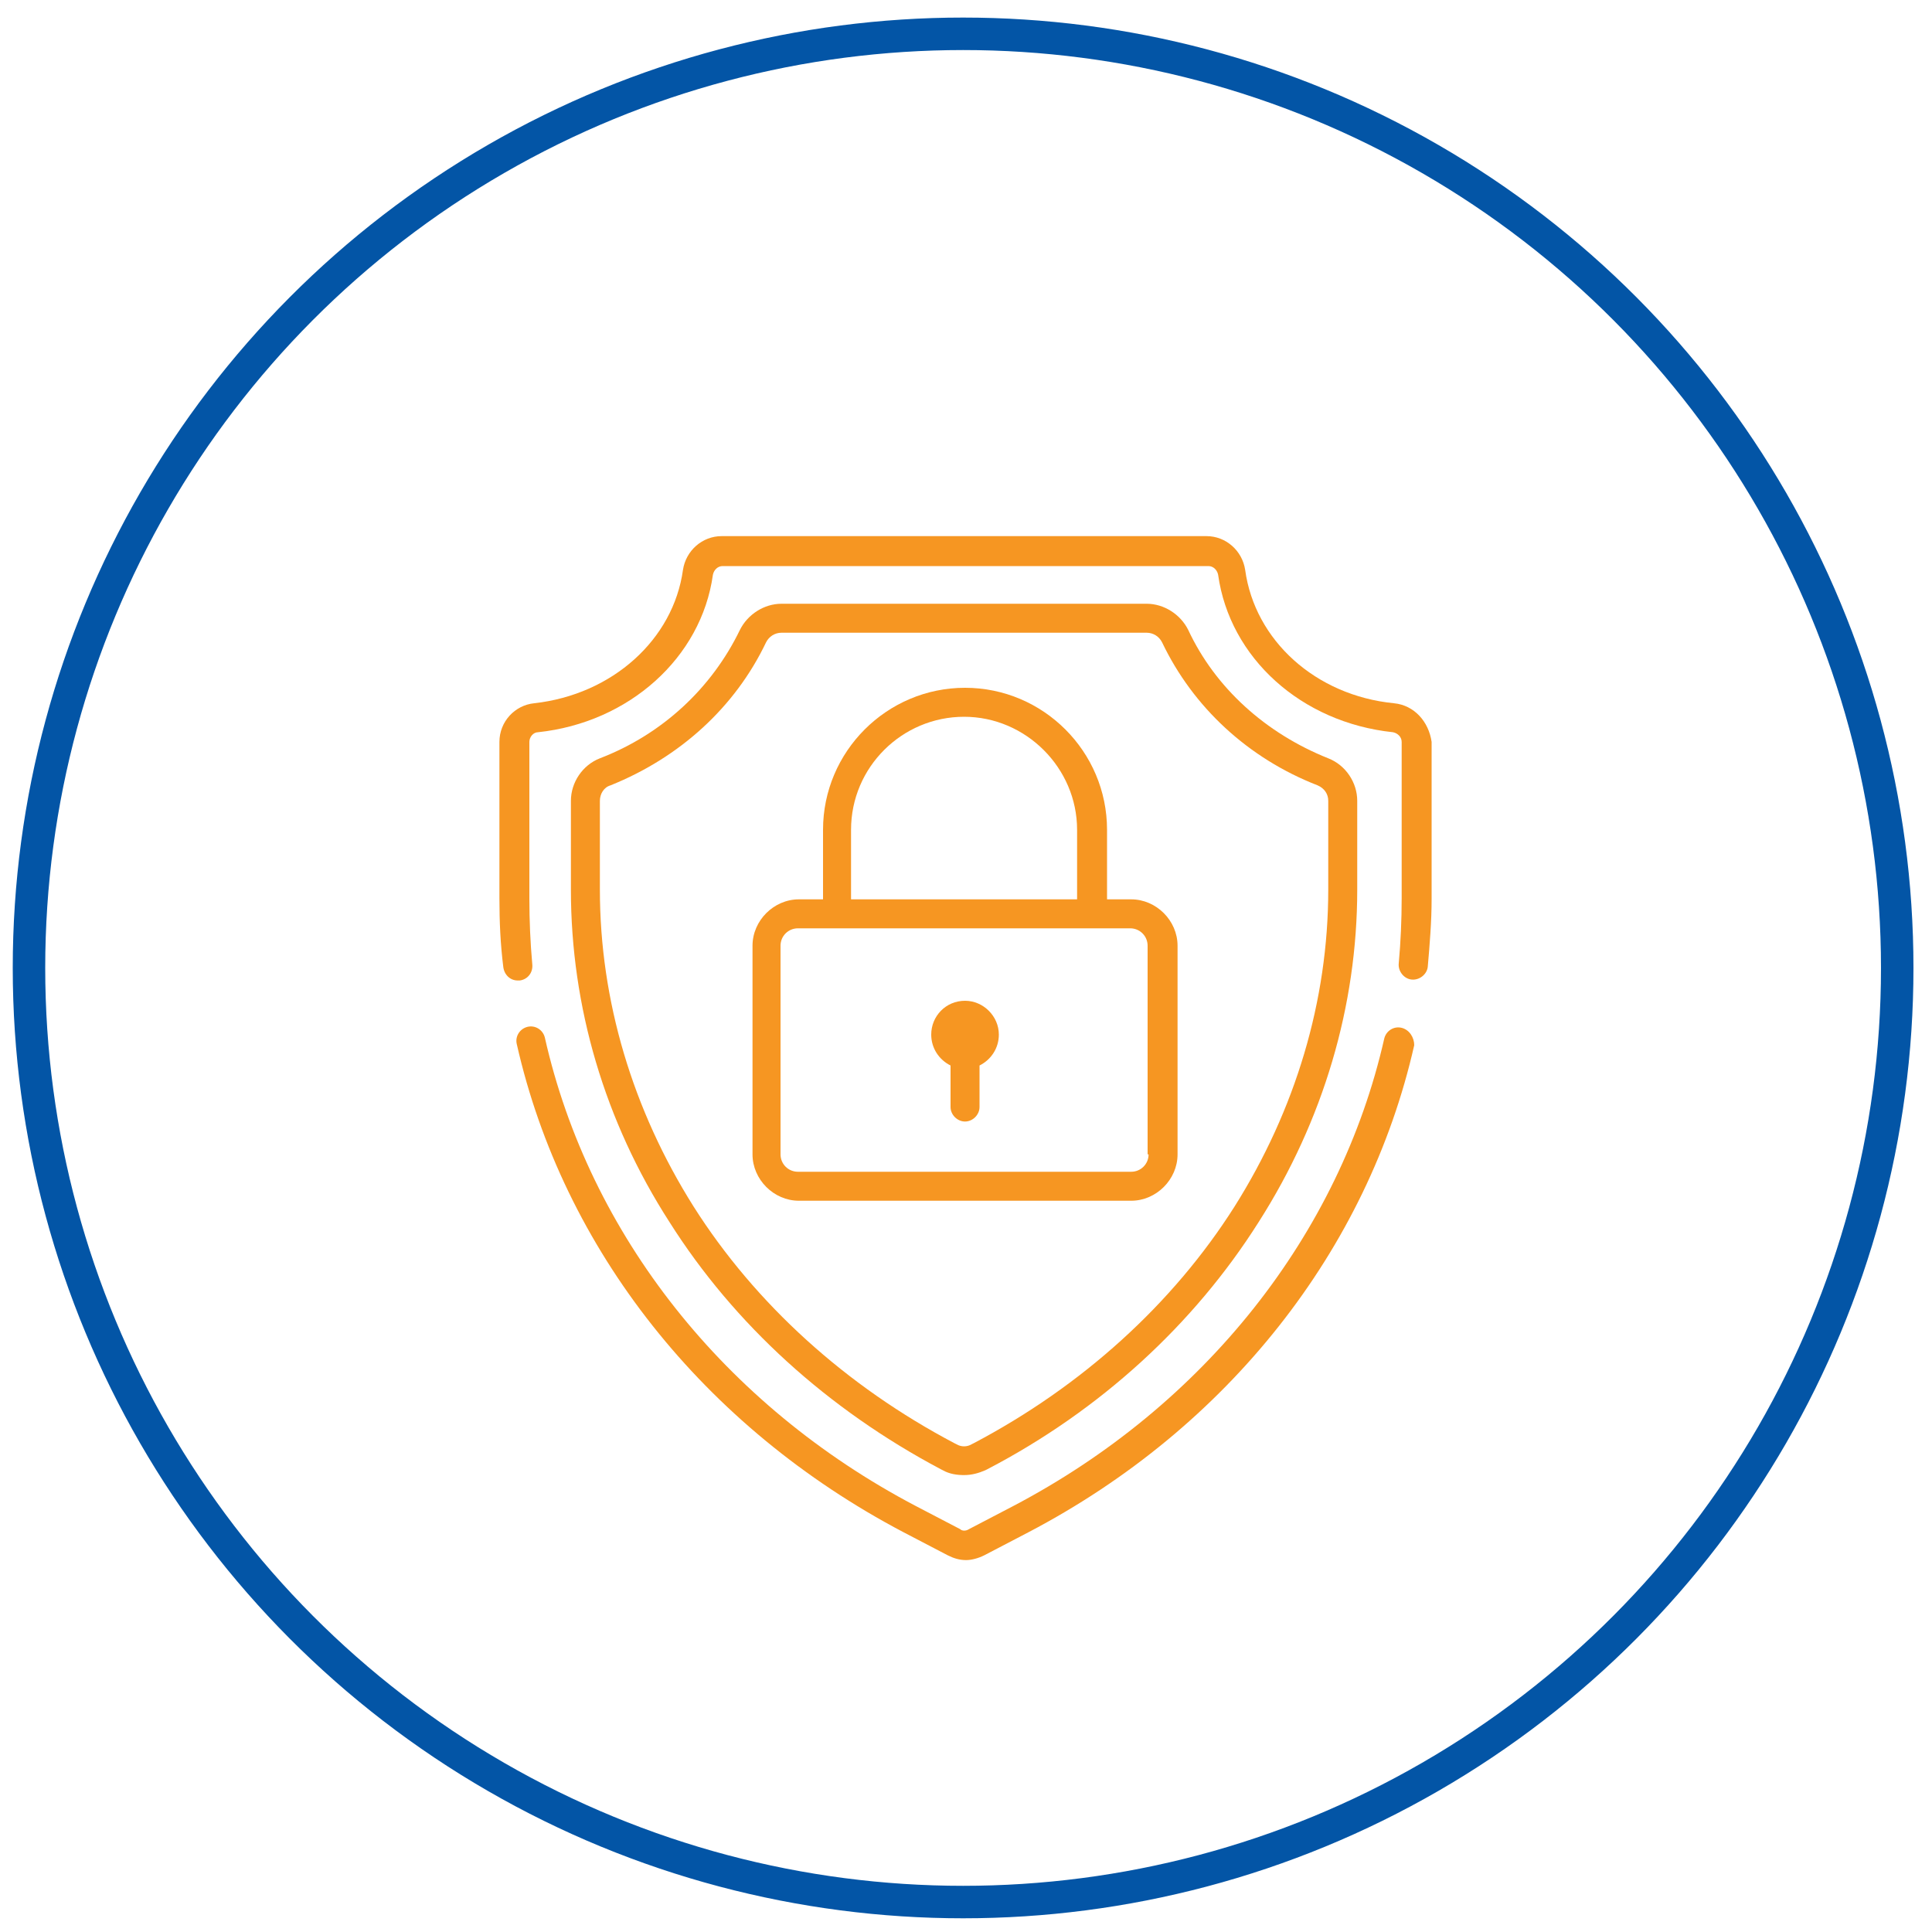
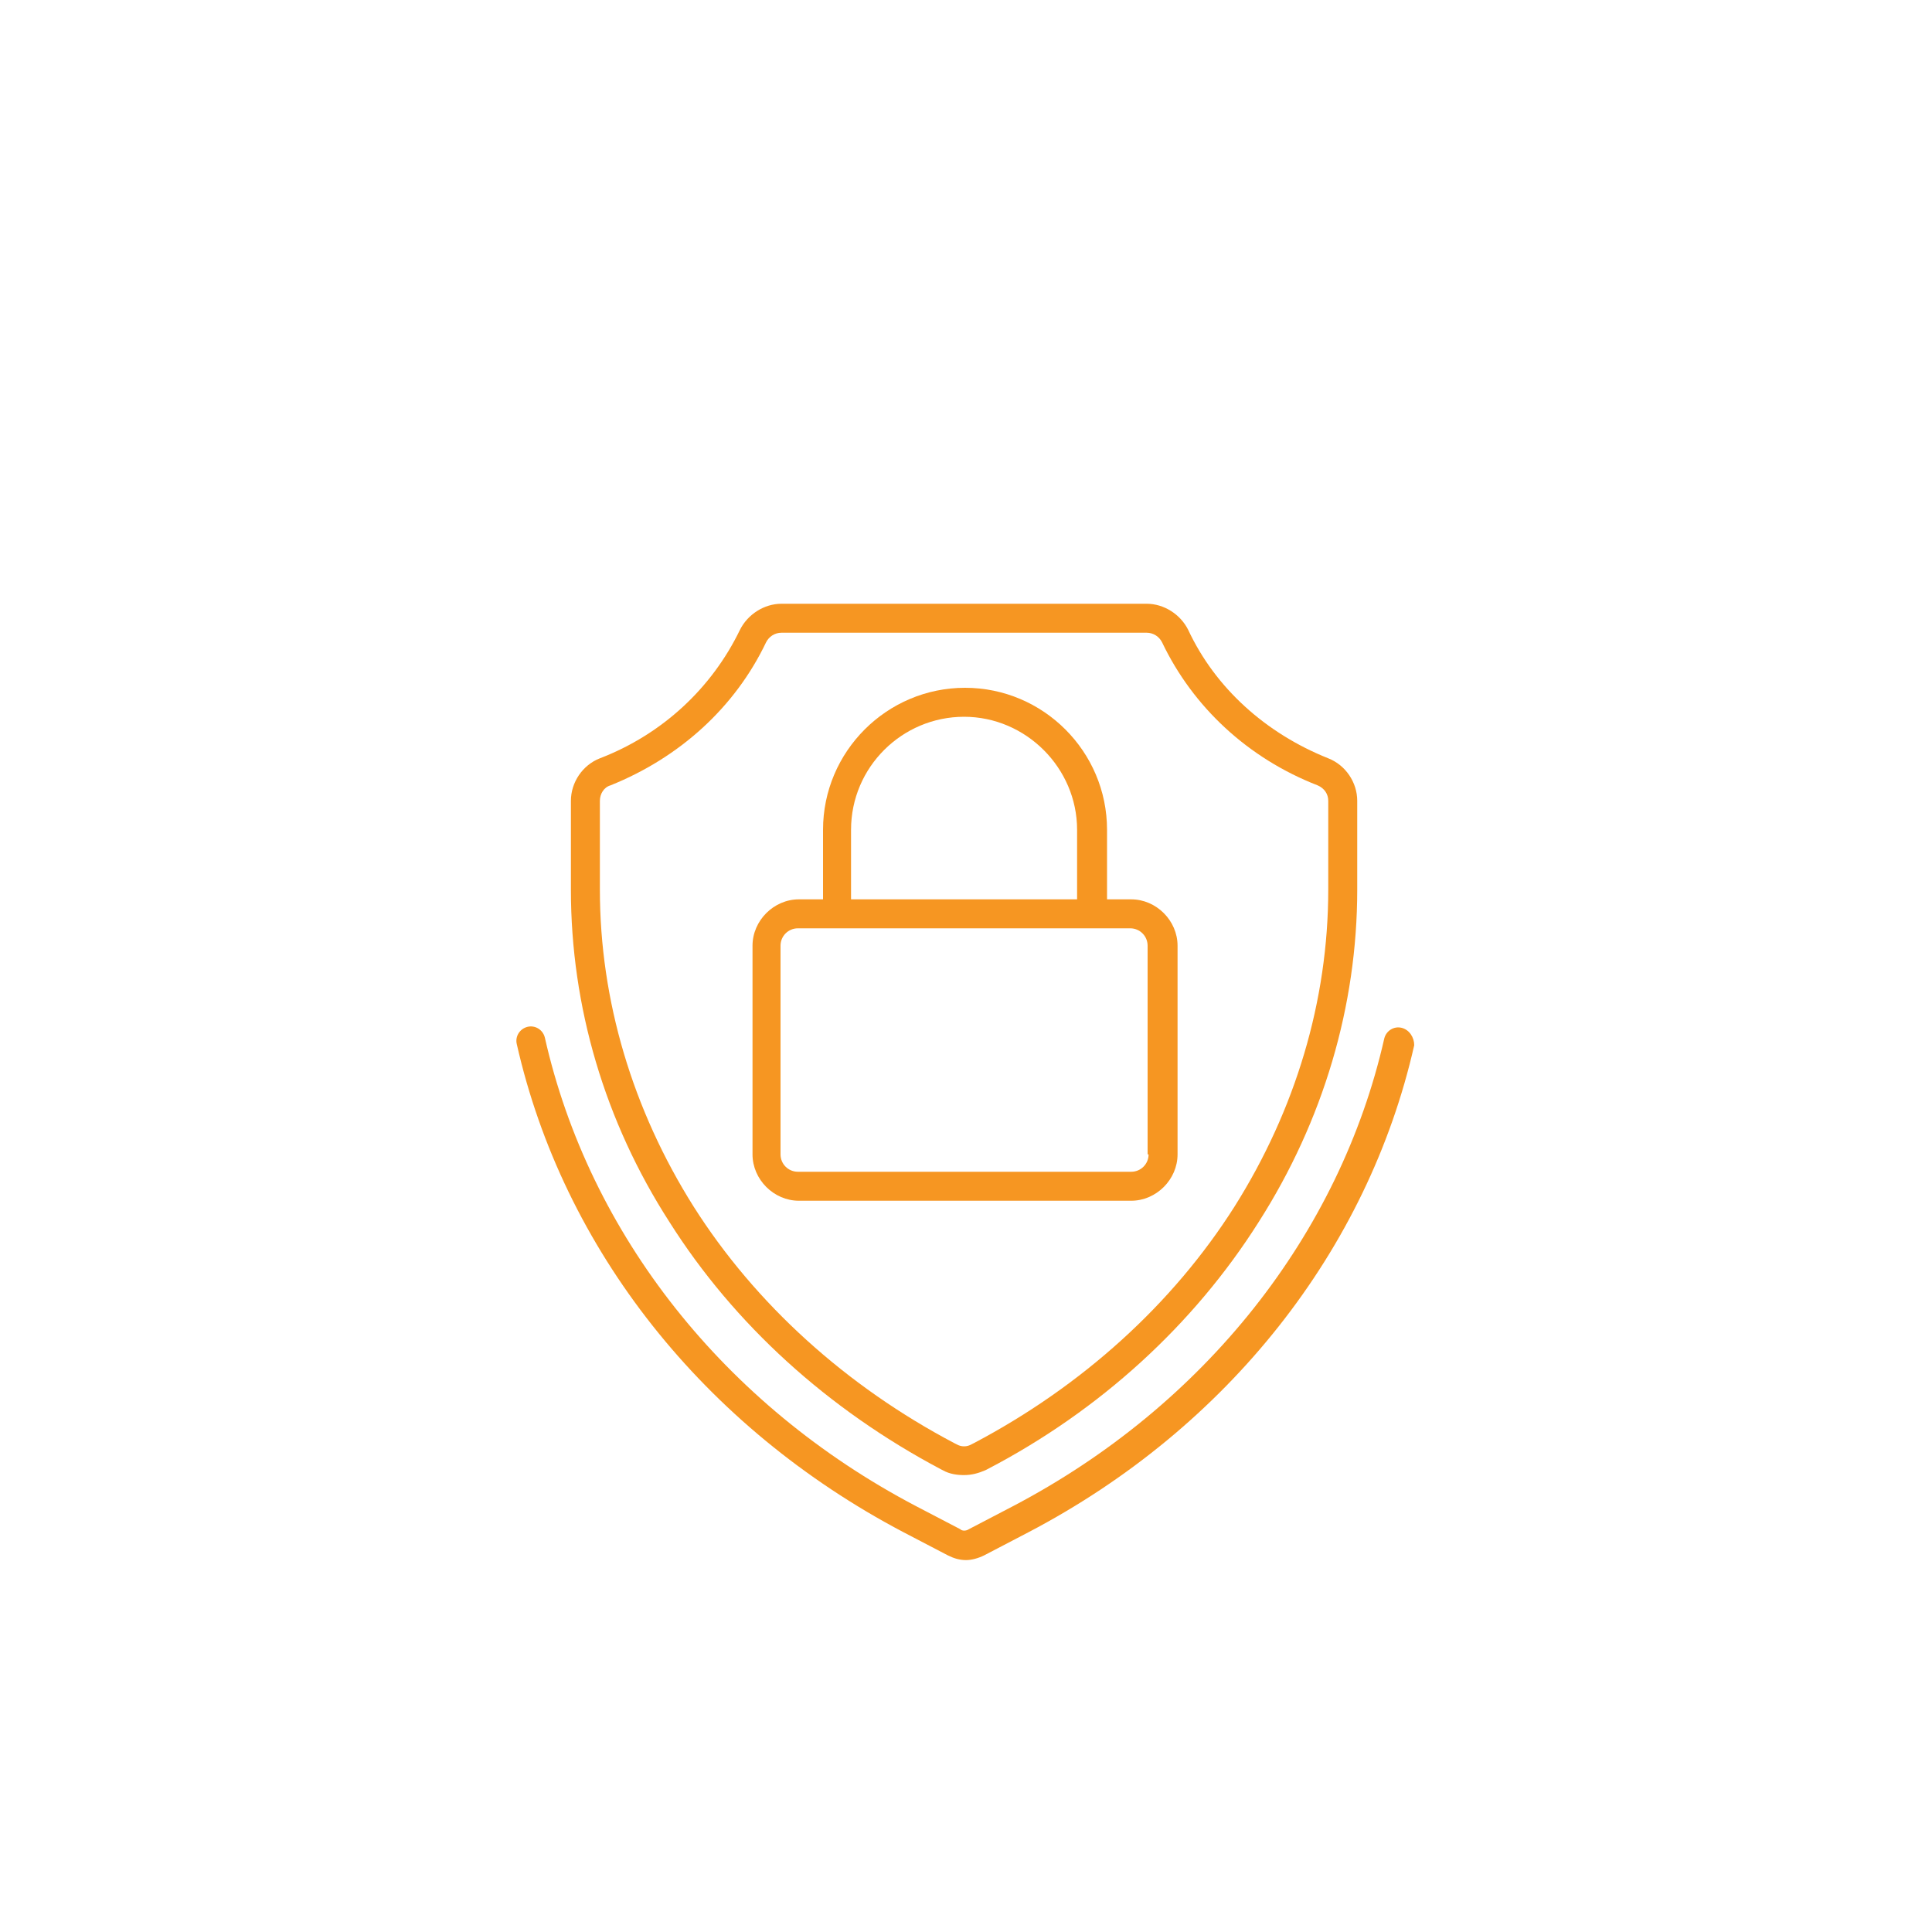
<svg xmlns="http://www.w3.org/2000/svg" enable-background="new 0 0 200 200" viewBox="0 0 200 200">
-   <circle cx="99.7" cy="100.2" fill="none" r="96.7" stroke="#0355a6" stroke-miterlimit="10" stroke-width="3.362" />
  <g fill="#f69622">
-     <path d="m99.9 103.6c-2 0-3.5 1.6-3.5 3.5 0 1.4.8 2.6 2 3.2v4.3c0 .8.7 1.5 1.5 1.5s1.5-.7 1.5-1.5v-4.3c1.2-.6 2-1.8 2-3.2 0-1.9-1.6-3.5-3.5-3.5z" />
    <path d="m137.5 78.5c-6.5-2.6-11.7-7.3-14.5-13.3-.8-1.6-2.5-2.7-4.3-2.7h-37.8c-1.8 0-3.5 1.1-4.3 2.7-2.9 6-8 10.8-14.5 13.3-1.8.7-3 2.5-3 4.4v9.2c0 12.1 3.5 24 10.2 34.4 6.7 10.6 16.4 19.4 28.1 25.6l.2.1c.7.4 1.5.5 2.2.5.8 0 1.5-.2 2.2-.5l.2-.1c11.7-6.1 21.4-15 28.1-25.6 6.7-10.5 10.2-22.4 10.2-34.4v-9.2c0-1.9-1.2-3.7-3-4.4zm0 13.6c0 11.5-3.4 22.8-9.7 32.8-6.4 10.1-15.8 18.6-27 24.5l-.2.1c-.5.3-1.1.3-1.6 0l-.2-.1c-11.2-5.9-20.6-14.4-27-24.5-6.3-10-9.7-21.3-9.7-32.8v-9.2c0-.7.4-1.4 1.1-1.6 7.2-2.9 12.9-8.1 16.1-14.8.3-.6.9-1 1.6-1h37.8c.7 0 1.3.4 1.6 1 3.2 6.7 8.9 12 16.1 14.8.7.3 1.1.9 1.1 1.6z" />
    <path d="m145.1 106.4c-.8-.2-1.6.3-1.8 1.1-4.6 20.3-18.6 38-38.4 48.4l-4.6 2.4c-.3.2-.7.2-.9 0l-4.6-2.4c-19.8-10.4-33.8-28.1-38.4-48.5-.2-.8-1-1.3-1.8-1.1s-1.3 1-1.1 1.8c4.8 21.2 19.3 39.6 40 50.5l4.6 2.4c.6.3 1.2.5 1.9.5.6 0 1.3-.2 1.9-.5l4.6-2.4c20.6-10.8 35.1-29.2 39.9-50.4 0-.8-.5-1.6-1.3-1.8z" />
-     <path d="m144.3 72.8c-8.1-.8-14.4-6.5-15.4-13.8-.3-2-2-3.5-4-3.5h-50.2c-2 0-3.7 1.5-4 3.5-1 7.2-7.3 12.9-15.4 13.8-2 .2-3.6 1.9-3.6 4v16.2c0 2.4.1 4.7.4 7.1.1.8.7 1.4 1.5 1.4h.2c.8-.1 1.4-.8 1.3-1.7-.2-2.2-.3-4.5-.3-6.8v-16.2c0-.5.4-1 .9-1 9.4-1 16.9-7.7 18.1-16.3.1-.5.5-.9 1-.9h50.3c.5 0 .9.4 1 .9 1.2 8.6 8.6 15.3 18.1 16.3.5.1.9.5.9 1v16.2c0 2.2-.1 4.5-.3 6.7-.1.8.5 1.6 1.3 1.7s1.6-.5 1.7-1.3c.2-2.3.4-4.7.4-7v-16.3c-.3-2.1-1.8-3.8-3.9-4z" />
    <path d="m117.1 93.1h-2.5v-7.2c0-8.1-6.6-14.7-14.7-14.7s-14.7 6.6-14.7 14.7v7.2h-2.5c-2.6 0-4.8 2.2-4.8 4.8v21.6c0 2.6 2.2 4.8 4.8 4.8h34.4c2.6 0 4.8-2.2 4.8-4.8v-21.6c0-2.6-2.2-4.8-4.8-4.8zm-29-7.2c0-6.5 5.3-11.7 11.7-11.7s11.7 5.3 11.7 11.7v7.2h-23.4zm30.8 33.6c0 1-.8 1.8-1.8 1.8h-34.5c-1 0-1.8-.8-1.8-1.8v-21.6c0-1 .8-1.8 1.8-1.8h34.4c1 0 1.8.8 1.8 1.8v21.6z" />
  </g>
</svg>